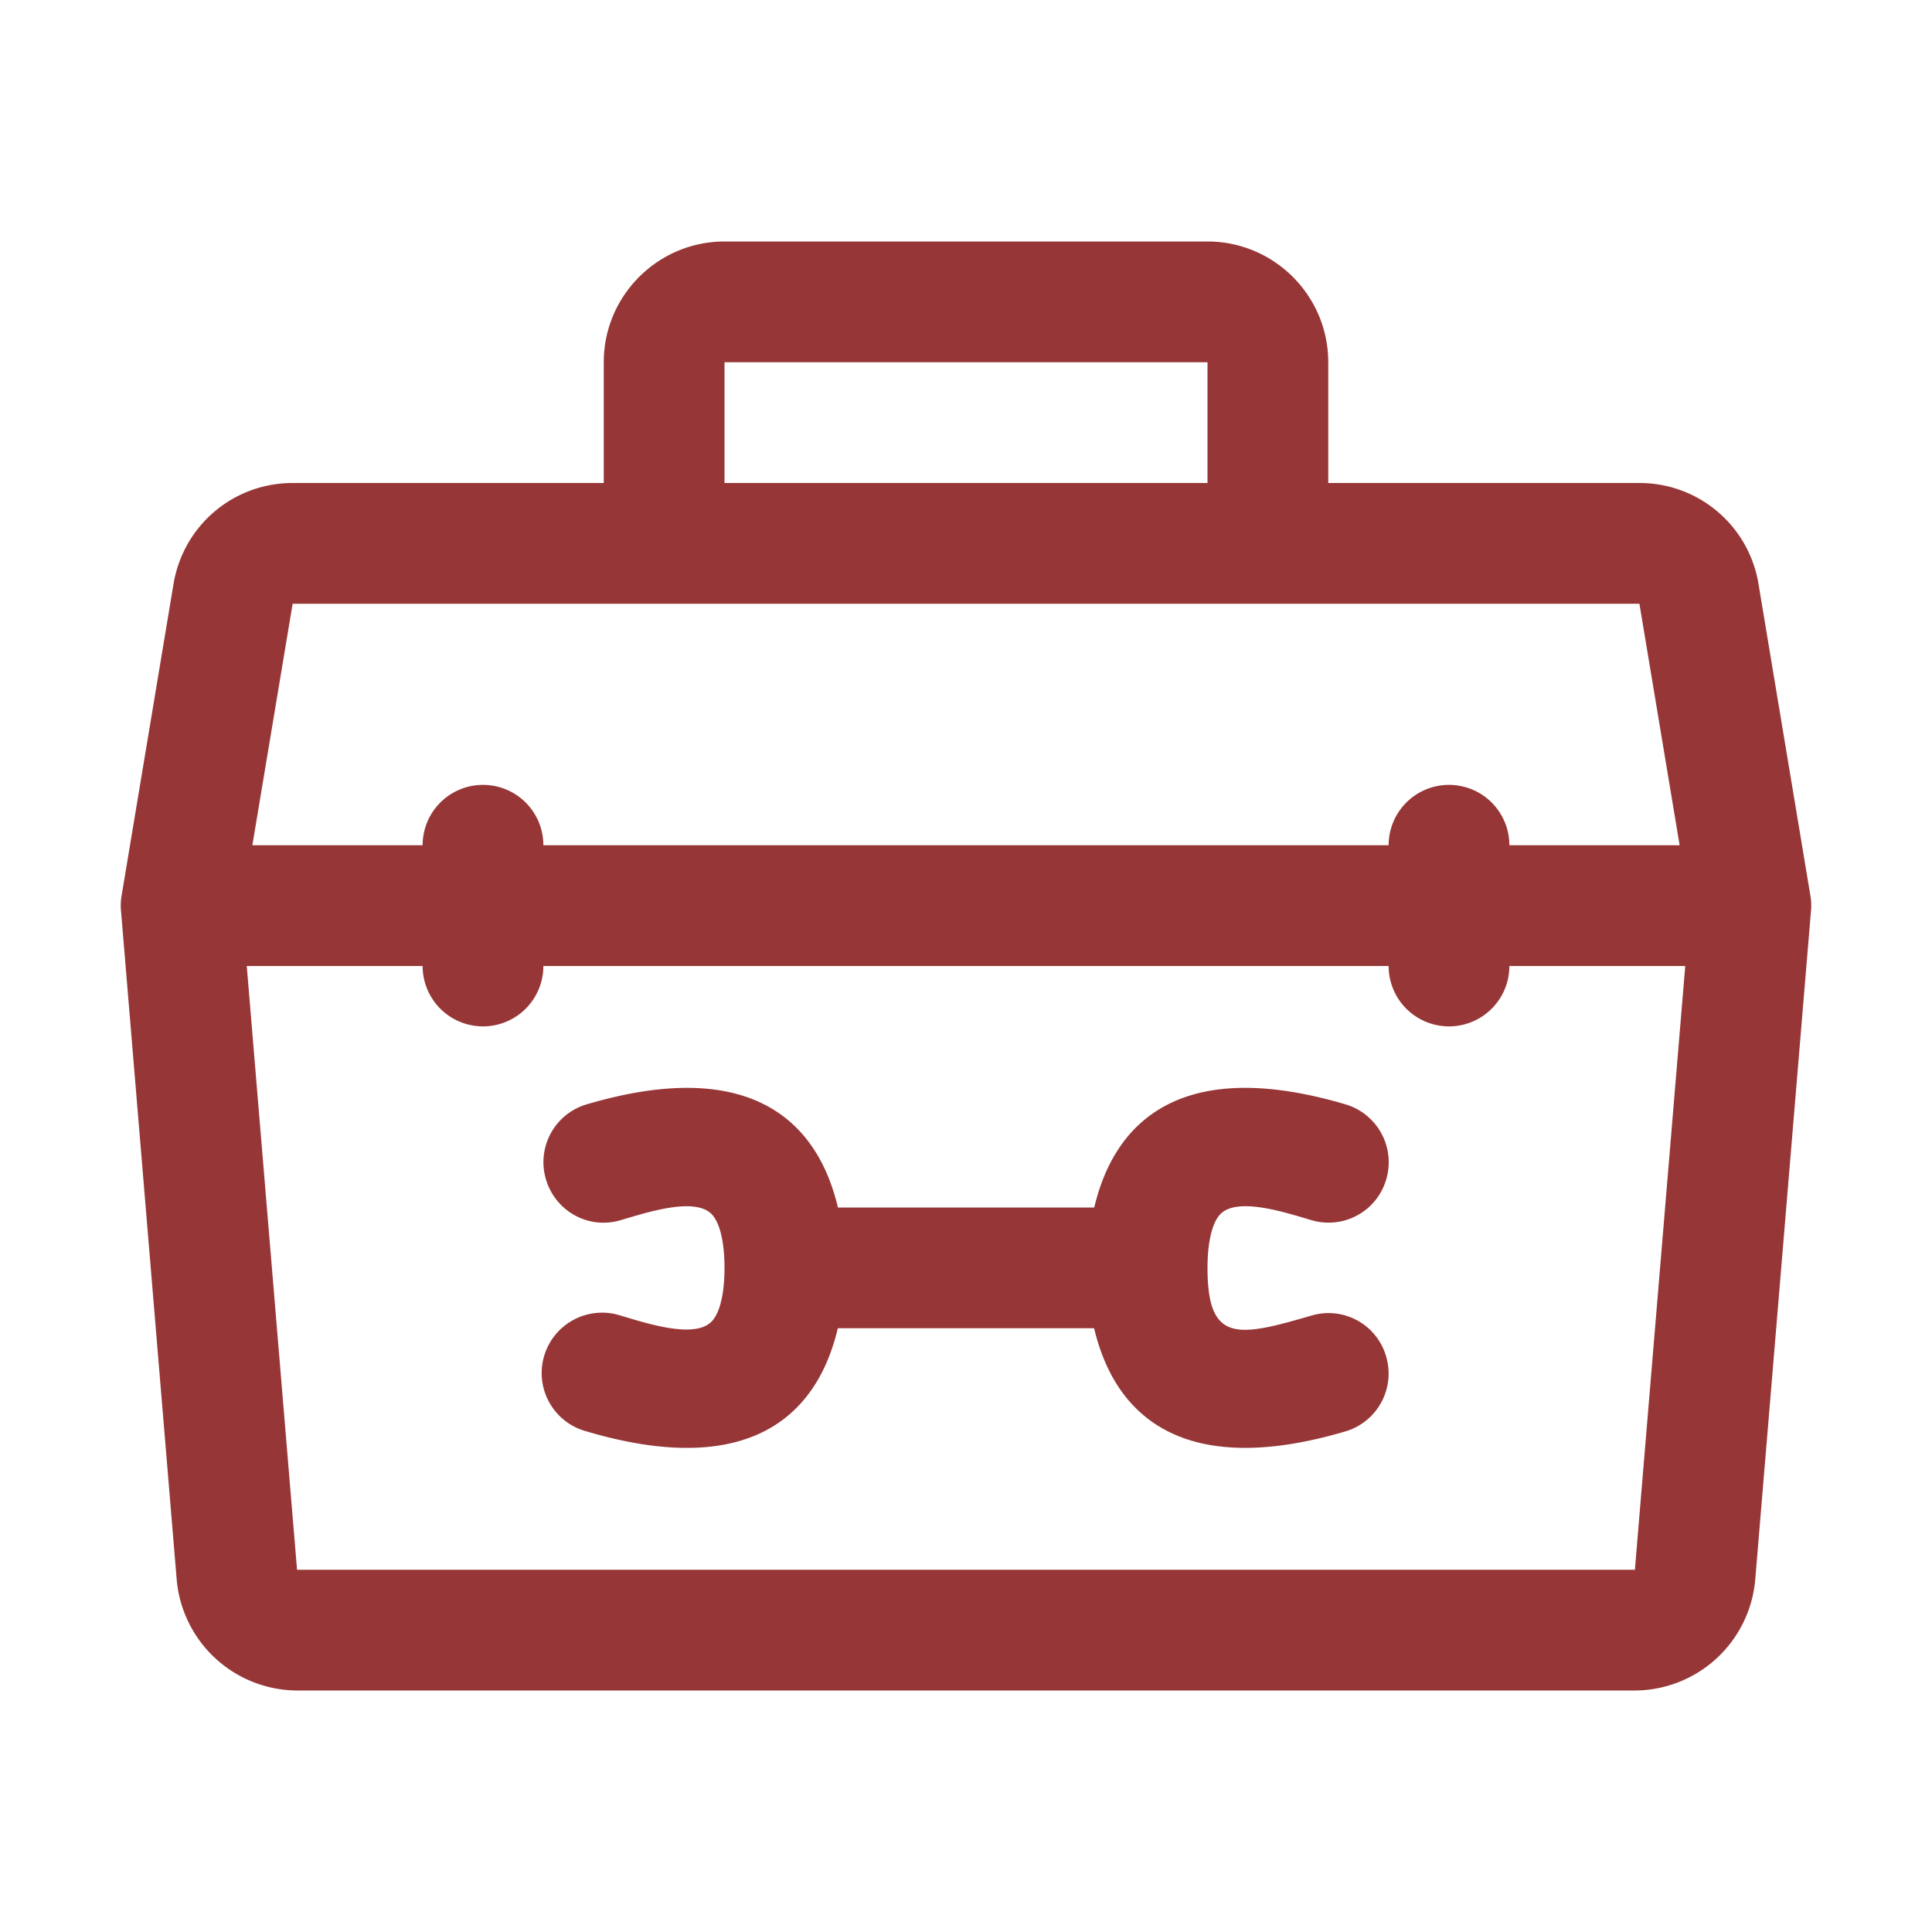
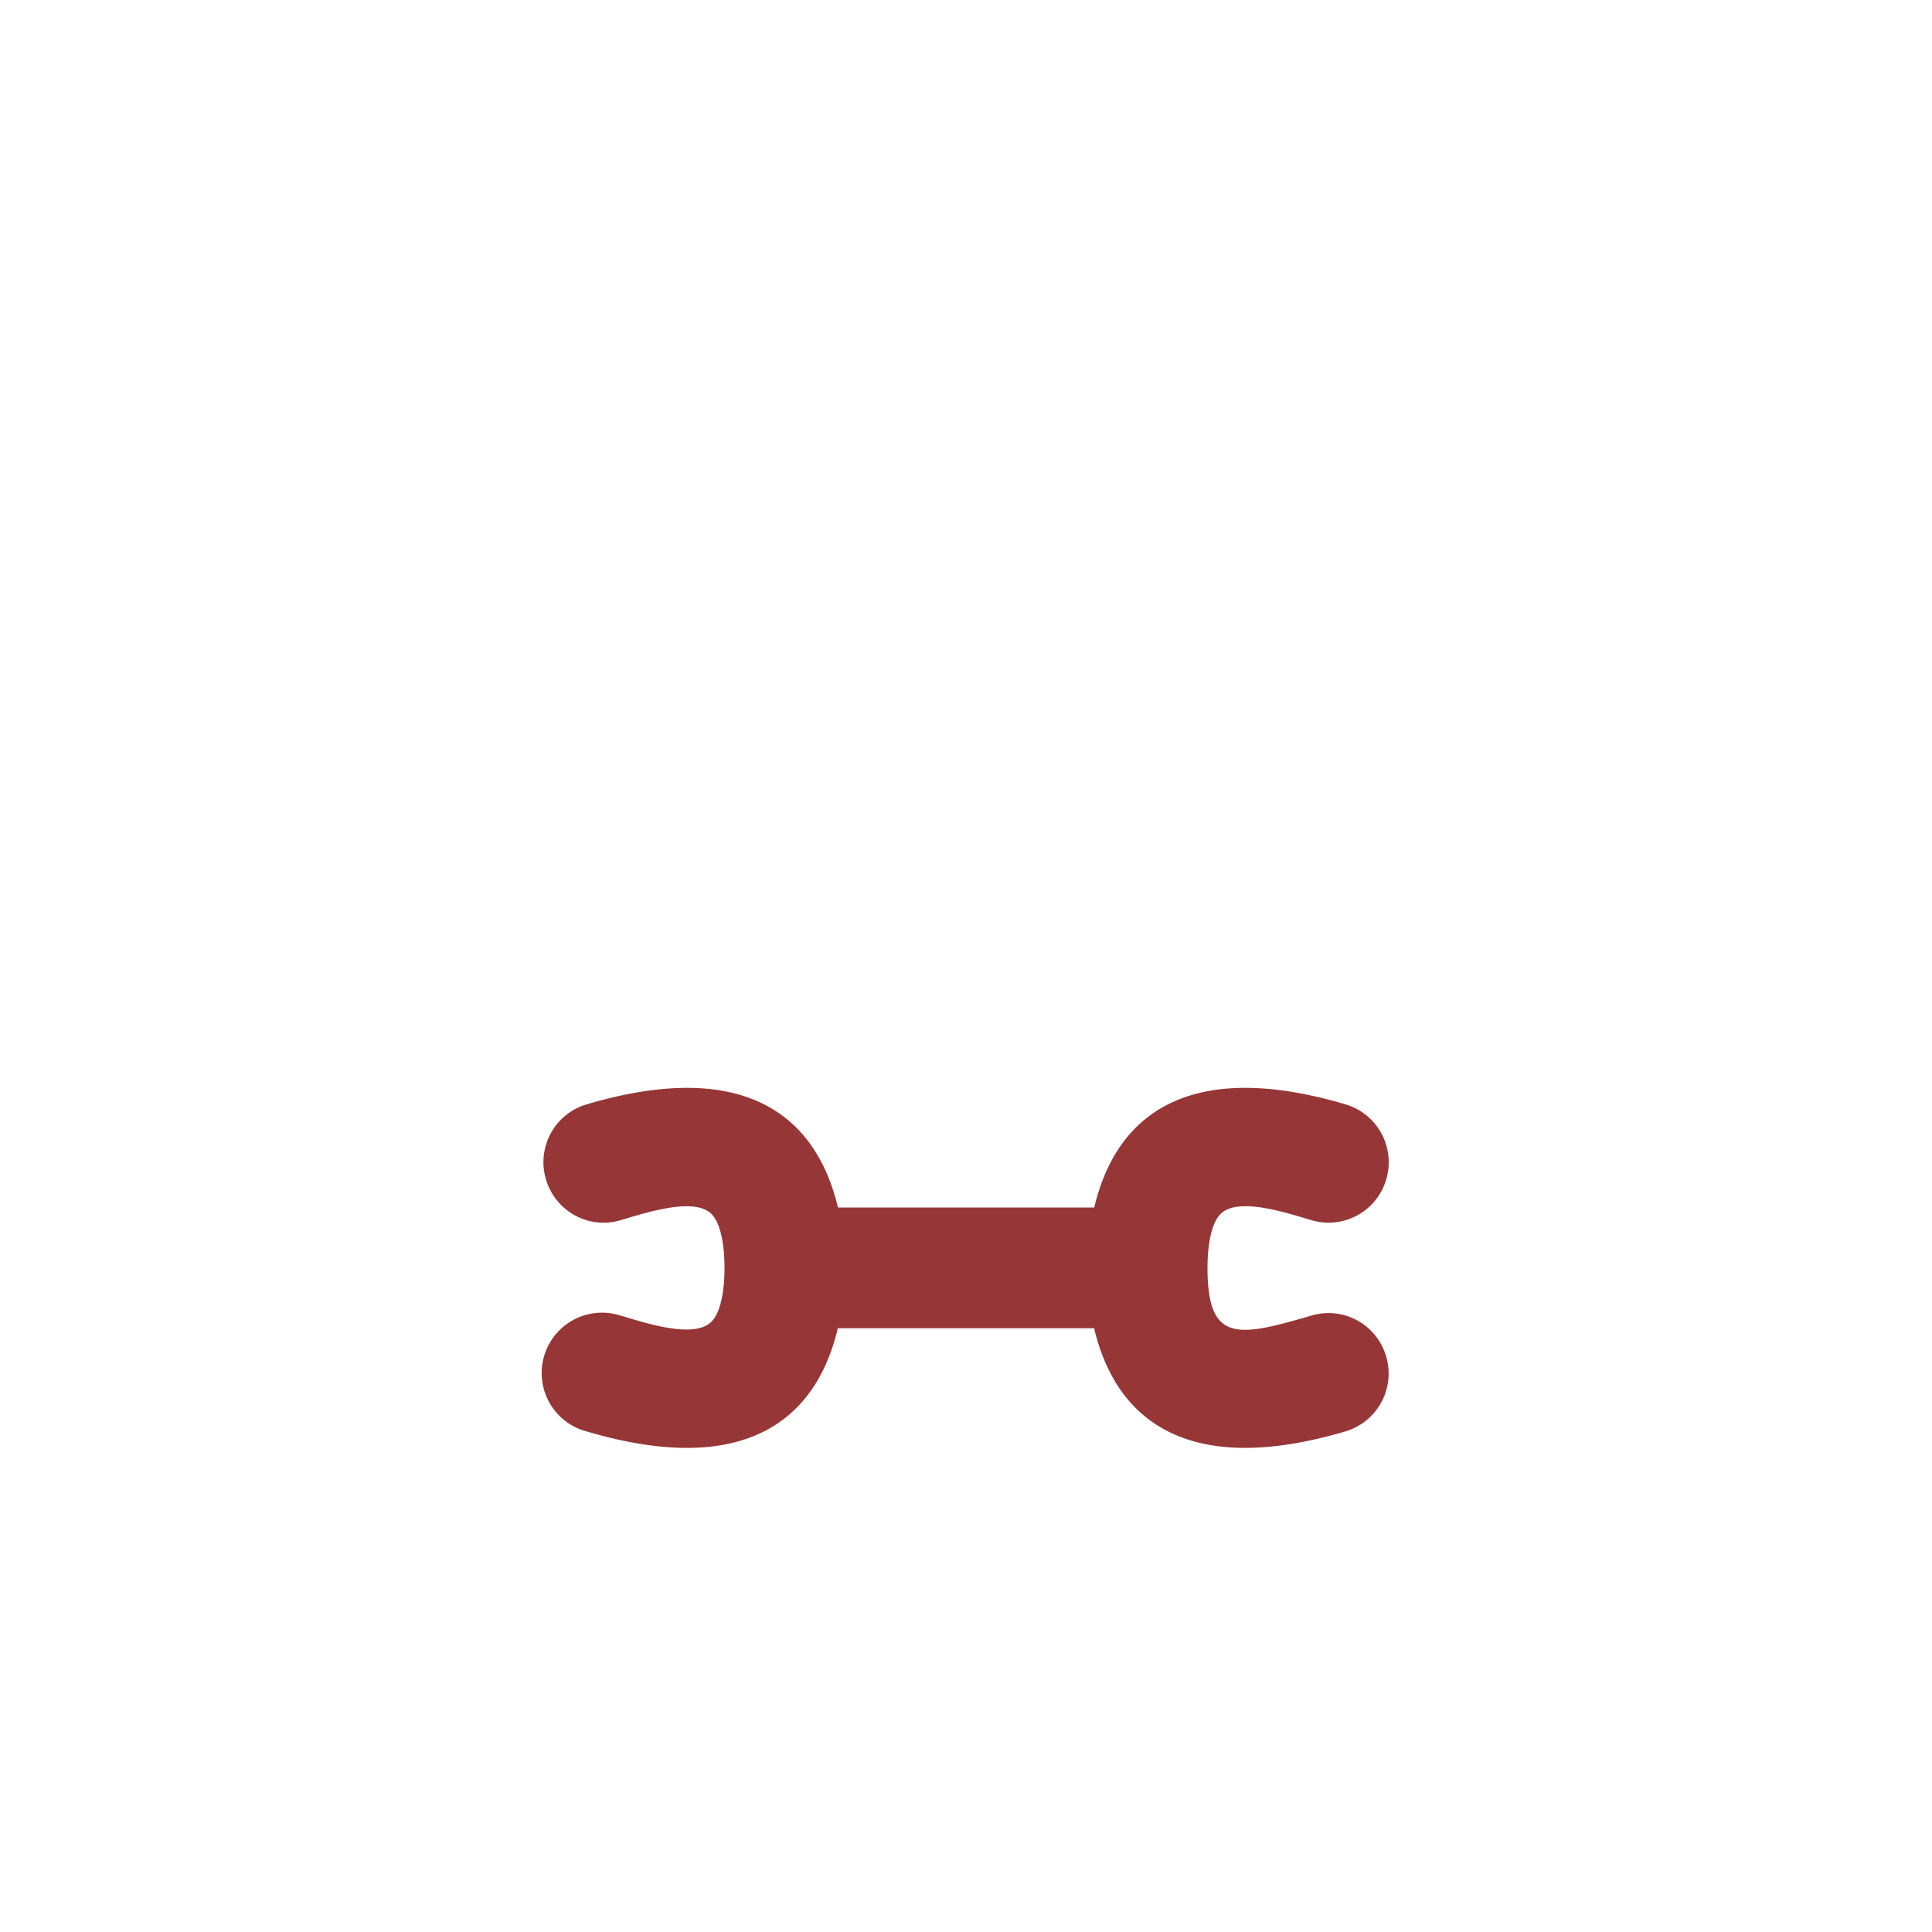
<svg xmlns="http://www.w3.org/2000/svg" version="1.1" width="512" height="512" x="0" y="0" viewBox="0 0 32 32" style="enable-background:new 0 0 512 512" xml:space="preserve" class="">
  <g>
-     <path d="m29.986 14.836-.86-5.166A1.995 1.995 0 0 0 27.153 8H22V6c0-1.103-.897-2-2-2h-8c-1.103 0-2 .897-2 2v2H4.847c-.98 0-1.81.702-1.973 1.672l-.86 5.164a.93.93 0 0 0-.01.247l.923 11.083A2.012 2.012 0 0 0 4.92 28h22.16a2.01 2.01 0 0 0 1.992-1.834l.924-11.083a.93.93 0 0 0-.01-.247zM12 6h8v2h-8zm-7.153 4h22.307l.666 4H25a1 1 0 1 0-2 0H9a1 1 0 1 0-2 0H4.18zm22.232 16H4.92l-.833-10H7a1 1 0 1 0 2 0h14a1 1 0 1 0 2 0h2.913z" fill="#973636" opacity="1" data-original="#000000" class="" />
    <path d="M20.23 20.094c-.146.129-.23.46-.23.906 0 1.248.503 1.146 1.718.791a.993.993 0 0 1 1.241.677.999.999 0 0 1-.677 1.241c-2.575.76-3.791-.154-4.16-1.709h-4.245c-.374 1.579-1.61 2.462-4.16 1.709a1 1 0 1 1 .564-1.918c.402.117 1.187.382 1.487.115.148-.129.232-.46.232-.906s-.084-.777-.23-.906c-.301-.267-1.095.001-1.487.115-.534.161-1.085-.147-1.241-.677s.147-1.086.677-1.241c2.582-.762 3.792.159 4.16 1.709h4.245c.374-1.579 1.61-2.462 4.16-1.709a1 1 0 0 1 .677 1.241.994.994 0 0 1-1.241.677c-.404-.117-1.189-.382-1.49-.115z" fill="#973636" opacity="1" data-original="#000000" class="" />
  </g>
</svg>